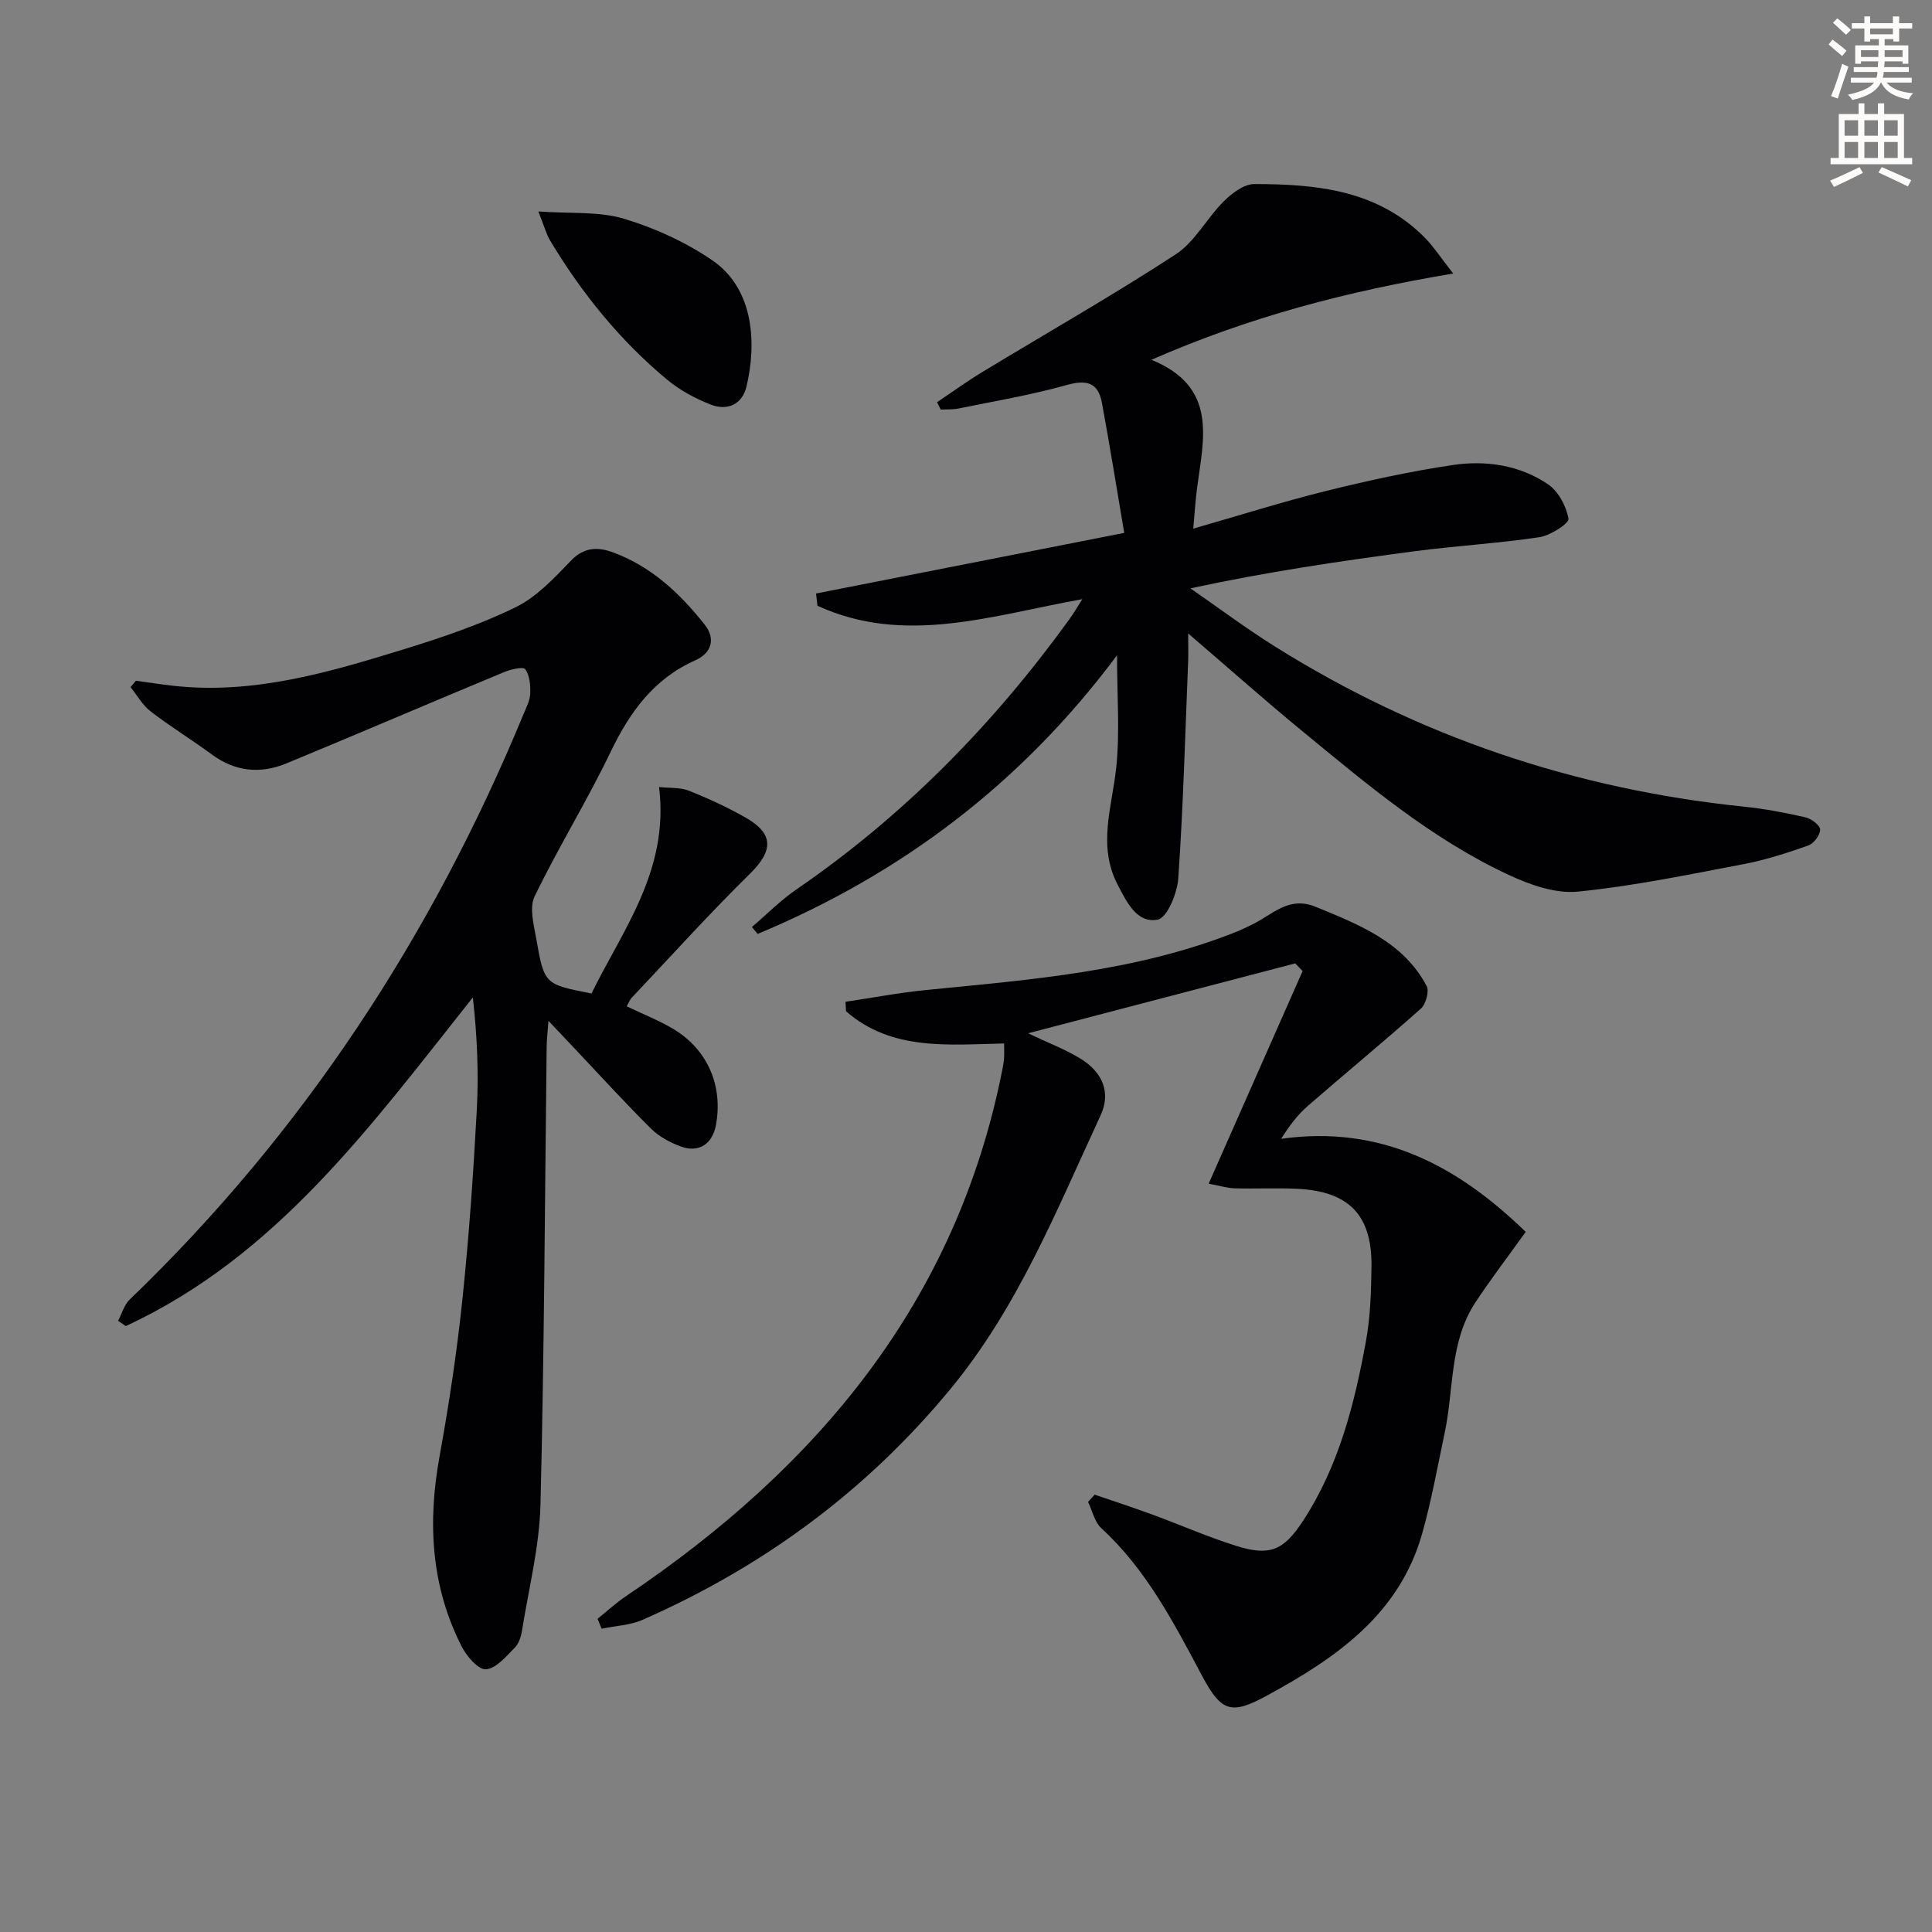
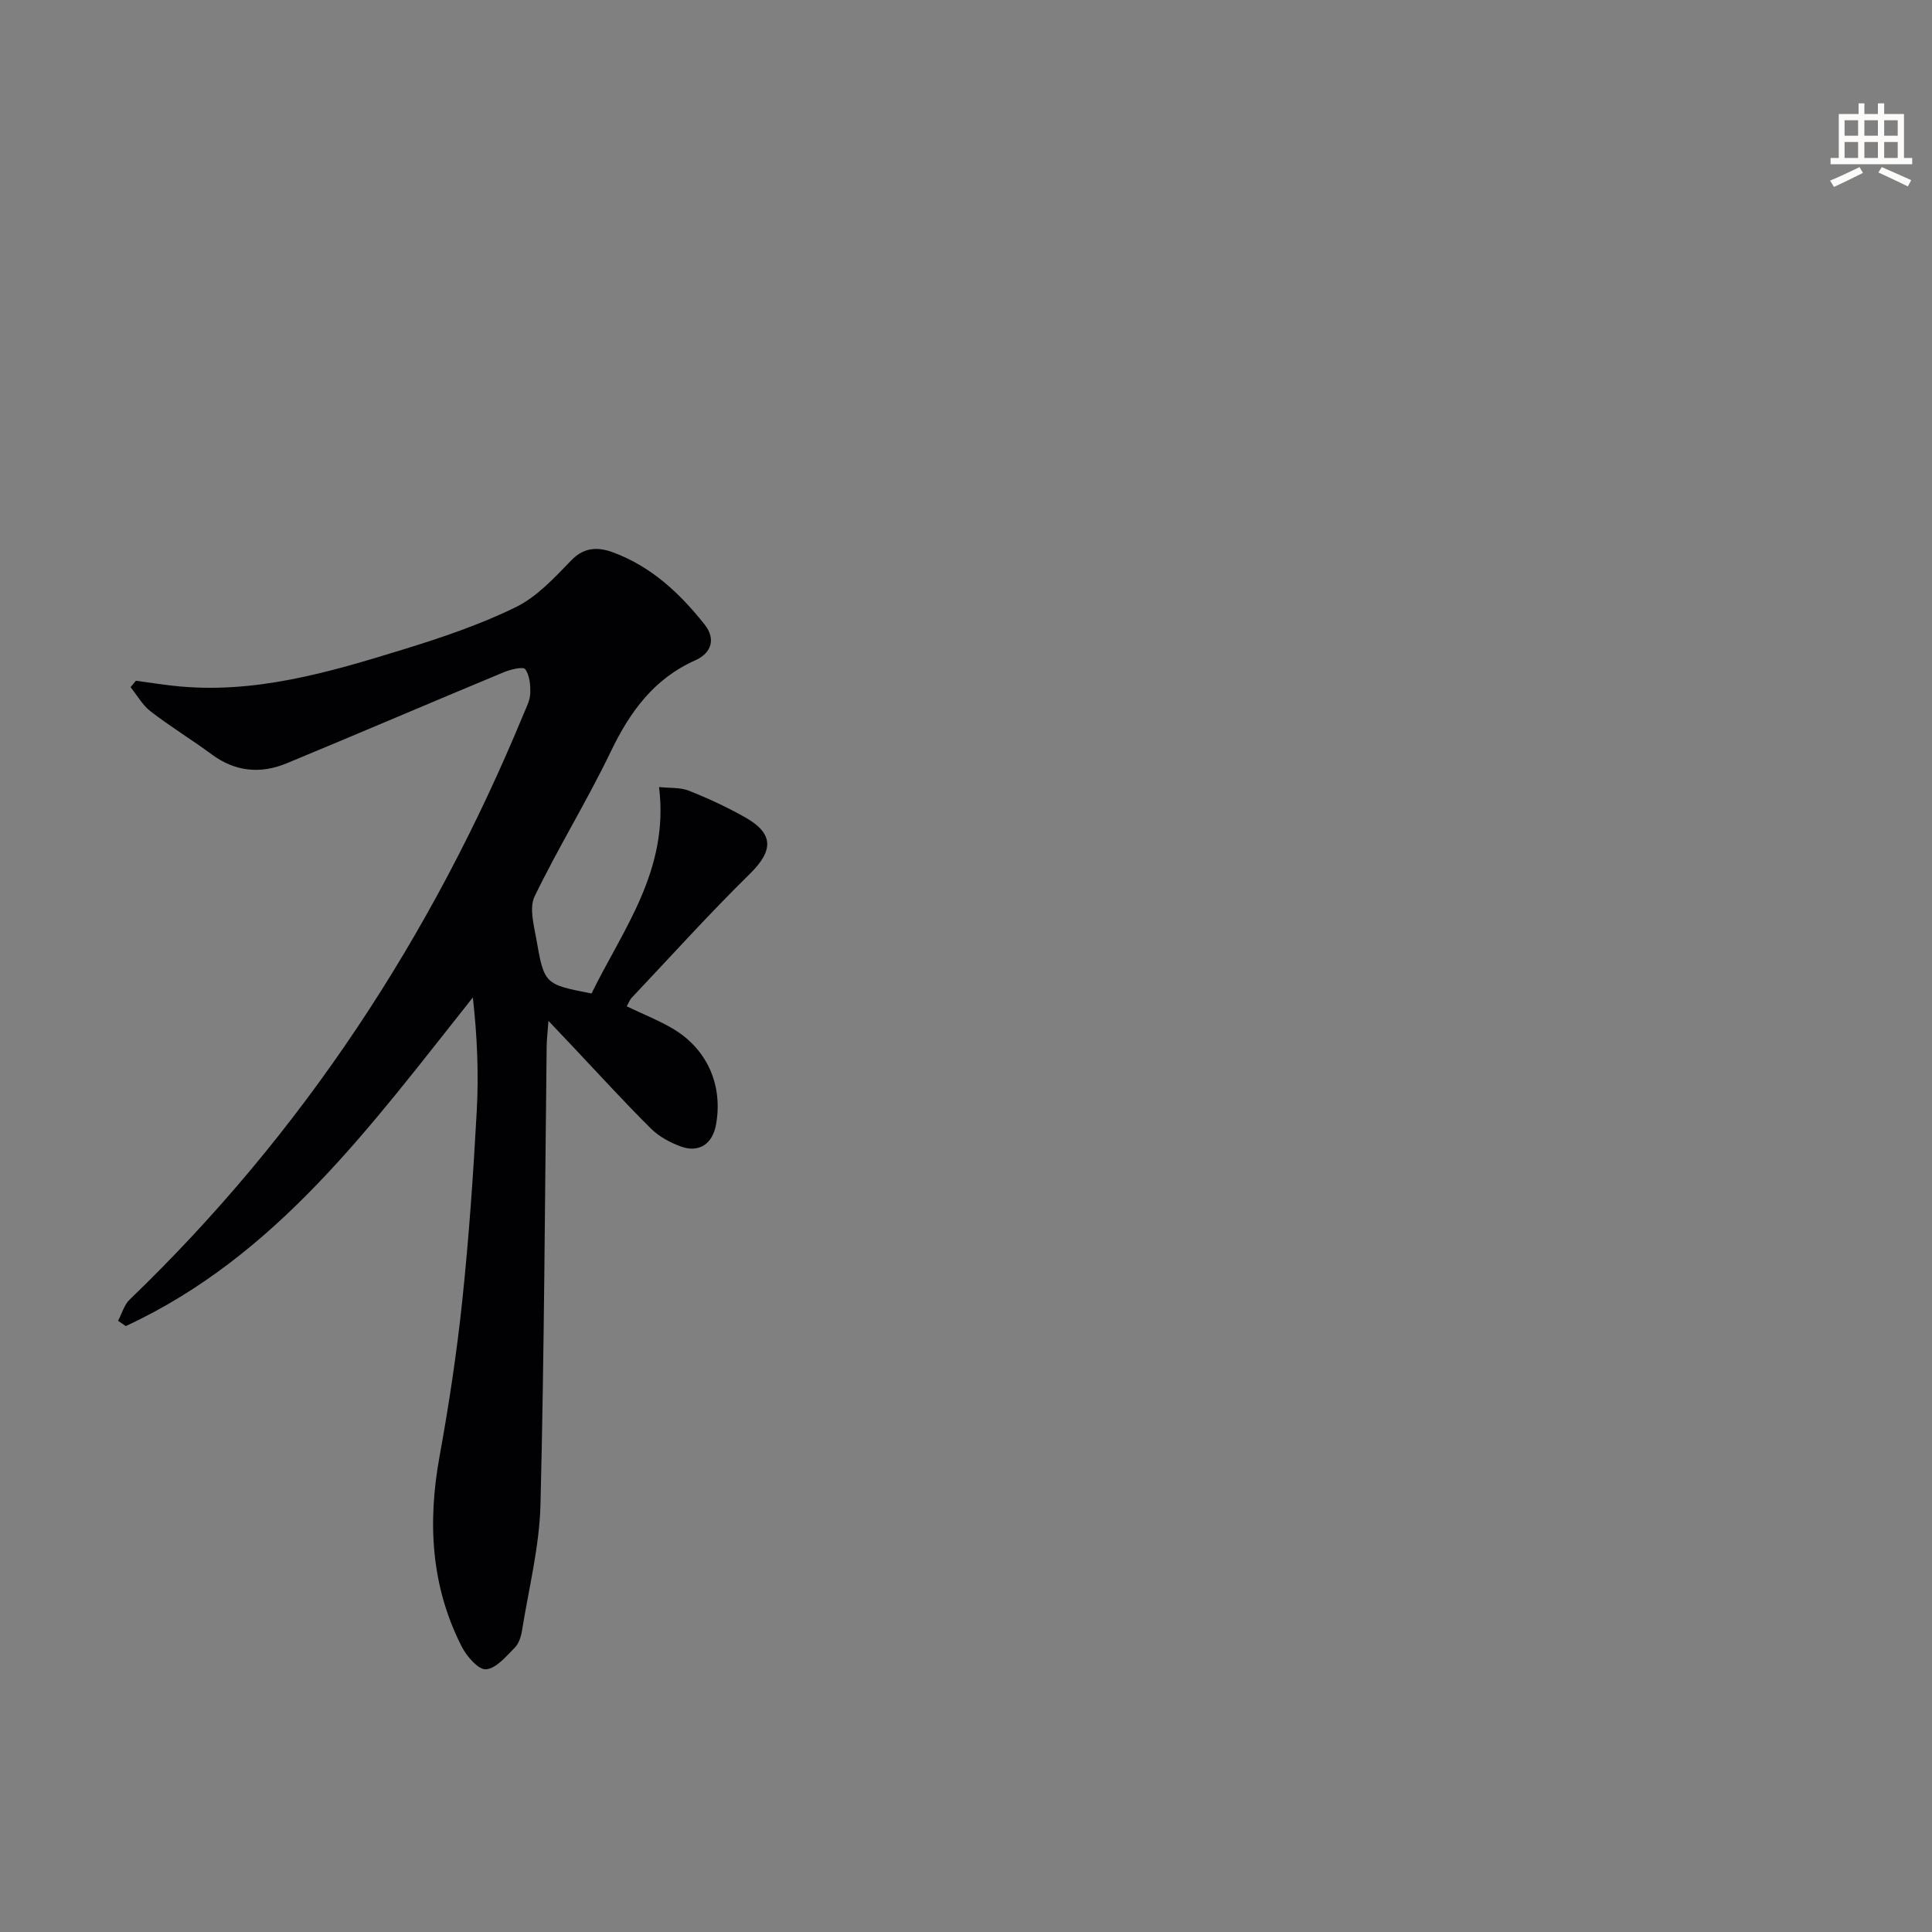
<svg xmlns="http://www.w3.org/2000/svg" enable-background="new 0 0 400 400" viewBox="0 0 400 400">
  <rect x="0" y="0" width="400" height="400" fill="#808080" stroke="none" />
-   <path d="m378.6 9.2.8-1c.9.7 1.9 1.4 2.9 2.3l-.9 1.1c-1.1-.9-2-1.7-2.8-2.4zm.5 10.7c.9-2.1 1.6-4.3 2.3-6.7.4.2.8.4 1.3.6-.7 2.1-1.5 4.3-2.2 6.6zm.4-15.2.9-.9c1 .8 2 1.6 2.8 2.4l-1 1c-1-.9-1.9-1.8-2.7-2.5zm12.5-1.3h1.2v1.4h2.7v1.1h-2.7v2.7h-1.2v-.5h-1.8v1.3h4.9v3.8h-1.2v-.5h-3.7c0 .4-.1.9-.1 1.2h5.1v1h-5.2c0 .5-.1.9-.2 1.2h6v1h-5.2c1.1 1.3 2.9 2 5.5 2.2-.4.4-.7.8-.9 1.3-2.9-.5-4.8-1.6-5.7-3.5h-.1c-.8 1.7-2.7 2.9-5.9 3.6-.2-.4-.6-.8-.9-1.1 2.8-.6 4.6-1.4 5.4-2.5h-4.8v-1h5.3c.1-.3.2-.7.2-1.2h-4.9v-1h5c0-.4 0-.8.1-1.2h-3.6v.5h-1.2v-3.8h4.9v-1.3h-1.8v.5h-1.2v-2.7h-2.6v-1.1h2.6v-1.4h1.2v1.4h4.7v-1.4zm-6.7 8.4h3.6c0-.4 0-.9 0-1.4h-3.6zm1.9-4.7h4.7v-1.2h-4.7zm6.7 3.3h-3.7v1.4h3.7z" fill="#fcfbfa" />
  <path d="m384.7 21.4h1.3v2.2h2.8v-2.2h1.3v2.2h4.1v9.1h1.7v1.3h-16.9v-1.3h1.7v-9.1h4.1v-2.2zm.3 13.2.7 1.2c-1.8.9-3.8 1.9-6 2.9-.2-.4-.5-.8-.8-1.3 2.4-1 4.4-2 6.1-2.8zm-3.1-6.5h2.8v-3.2h-2.8zm0 4.6h2.8v-3.3h-2.8zm4.1-4.6h2.8v-3.2h-2.8zm0 4.6h2.8v-3.3h-2.8zm3.6 1.9c2.1.9 4.1 1.8 6.1 2.7l-.7 1.3c-2.2-1.1-4.2-2-6.1-2.9zm3.3-9.7h-2.8v3.2h2.8zm-2.8 7.8h2.8v-3.3h-2.8z" fill="#fcfbfa" />
  <g fill="#010103">
-     <path d="m300.87 56.63c-22.11 3.71-42.21 8.98-62.48 17.86 13.82 5.64 10.79 16.34 9.45 26.54-.34 2.57-.49 5.17-.79 8.42 9.69-2.78 18.52-5.58 27.49-7.8 8.68-2.15 17.46-4.07 26.3-5.38 6.83-1.01 13.77.03 19.61 3.96 2.17 1.45 3.84 4.57 4.29 7.17.16.95-3.75 3.48-6.02 3.82-8.52 1.28-17.15 1.77-25.7 2.89-15.41 2.03-30.8 4.3-46.56 7.7 5.8 4.01 11.45 8.25 17.42 11.99 29.78 18.68 62.23 29.61 97.19 33.21 4.28.44 8.54 1.25 12.73 2.21 1.22.28 3.04 1.66 3.04 2.54.01 1.13-1.32 2.89-2.46 3.29-4.36 1.54-8.81 2.99-13.34 3.85-11.41 2.17-22.83 4.55-34.37 5.7-4.6.46-9.83-1.38-14.2-3.41-15.99-7.42-29.38-18.75-42.87-29.84-7.7-6.33-15.16-12.96-23.6-20.2 0 2.47.06 4.17-.01 5.87-.61 14.94-1.01 29.9-2.04 44.82-.21 3.08-2.3 8.19-4.26 8.56-4.32.82-6.42-3.64-8.3-7.25-4.21-8.1-1.13-16.13-.28-24.31.76-7.31.16-14.76.16-23.17-19.83 26.59-44.75 45.32-74.41 57.69-.39-.48-.79-.96-1.18-1.44 3.05-2.6 5.9-5.5 9.19-7.76 22.22-15.24 40.77-34.16 56.52-55.93.86-1.18 1.59-2.46 2.69-4.18-18.66 3.34-36.76 9.66-54.83 1.37-.1-.85-.2-1.69-.3-2.54 20.85-4.1 41.69-8.2 63.81-12.55-1.55-9.14-2.98-18.08-4.63-26.98-.78-4.19-3.21-4.78-7.31-3.63-7.34 2.06-14.9 3.33-22.38 4.86-1.19.24-2.45.15-3.68.22-.25-.51-.5-1.02-.75-1.53 3.14-2.11 6.21-4.33 9.44-6.29 13.34-8.09 26.91-15.81 39.97-24.32 3.98-2.6 6.42-7.47 9.92-10.95 1.68-1.67 4.17-3.59 6.3-3.6 12.96-.01 25.71 1.22 35.51 11.26 1.72 1.78 3.07 3.88 5.72 7.26z" />
    <path d="m129.76 208.35c3.58 1.73 6.87 2.99 9.83 4.8 6.98 4.27 10.12 11.75 8.64 19.77-.72 3.88-3.48 5.8-7.18 4.48-2.26-.81-4.6-2.07-6.28-3.74-5.55-5.51-10.81-11.3-16.19-16.99-1.44-1.52-2.88-3.05-5.03-5.31-.18 2.46-.35 3.86-.37 5.27-.38 31.63-.49 63.27-1.28 94.89-.22 8.69-2.42 17.34-3.81 25.99-.2 1.27-.65 2.76-1.51 3.62-1.79 1.8-3.85 4.32-5.96 4.48-1.57.13-3.99-2.68-5.02-4.69-6.37-12.49-7.09-25.66-4.61-39.31 1.95-10.74 3.59-21.57 4.73-32.42 1.37-13.05 2.28-26.15 2.99-39.25.42-7.72.08-15.48-.81-23.43-20.98 26.38-40.52 53.52-71.86 68.04-.53-.36-1.06-.73-1.59-1.09.78-1.48 1.25-3.29 2.39-4.39 35.92-34.55 62.59-75.3 81.56-121.24.57-1.37 1.32-2.8 1.38-4.22.06-1.72-.1-3.79-1.04-5.06-.43-.59-3.06.05-4.49.65-14.99 6.23-29.91 12.63-44.91 18.84-5.42 2.24-10.65 1.74-15.52-1.86-4.14-3.06-8.56-5.75-12.63-8.89-1.68-1.29-2.79-3.32-4.16-5.02.37-.44.74-.89 1.11-1.33 2.54.35 5.08.74 7.63 1.03 16.62 1.88 32.25-2.74 47.79-7.53 7.9-2.44 15.82-5.11 23.22-8.73 4.39-2.15 8.02-6.1 11.51-9.71 2.73-2.82 5.64-2.74 8.65-1.63 7.89 2.91 13.84 8.48 18.95 14.94 2.38 3.02 1.36 5.93-1.92 7.39-8.6 3.83-13.54 10.66-17.51 18.9-4.89 10.18-10.86 19.83-15.78 30-1.13 2.34-.16 5.88.35 8.78 1.65 9.43 1.74 9.42 11.44 11.31 6.48-13.26 16.11-25.49 13.98-42.74 2.19.24 4.35.04 6.15.75 4 1.58 7.93 3.41 11.67 5.52 6 3.38 5.85 6.91 1 11.68-8.41 8.26-16.31 17.03-24.41 25.6-.45.42-.67 1.08-1.1 1.85z" />
-     <path d="m226.64 309.45c4 1.37 8.02 2.68 11.98 4.14 5.76 2.11 11.39 4.6 17.23 6.44 6.98 2.2 9.86 1.06 13.9-5.11 7.43-11.34 10.69-24.23 13.07-37.33.91-5.03 1.07-10.24 1.13-15.37.13-10.61-4.63-15.56-15.31-16.09-4.32-.21-8.66.02-12.99-.1-1.56-.04-3.11-.54-5.41-.96 6.68-15.11 13.06-29.57 19.45-44.02-.51-.53-1.02-1.06-1.53-1.59-18.13 4.75-36.27 9.49-55.31 14.47 4.2 2 7.66 3.31 10.76 5.19 4.76 2.9 6.43 7.14 4.24 11.84-9.09 19.59-17.11 39.73-31.12 56.68-17.41 21.08-38.75 36.75-63.65 47.71-2.61 1.15-5.67 1.26-8.52 1.86-.28-.69-.56-1.37-.84-2.06 1.96-1.57 3.82-3.3 5.9-4.69 39.54-26.6 68.36-60.86 77.89-108.92.16-.81.31-1.64.37-2.46s.01-1.66.01-3.04c-11.45.23-23.25 1.61-32.73-6.67-.04-.65-.07-1.31-.11-1.96 5.54-.82 11.05-1.88 16.61-2.43 21.81-2.16 43.7-3.82 64.36-12.08 1.08-.43 2.12-.96 3.17-1.46 4.18-1.98 7.55-6.02 13.21-3.69 9 3.7 18.06 7.19 22.97 16.38.58 1.09-.16 3.78-1.2 4.7-7.7 6.86-15.68 13.42-23.46 20.19-2.05 1.79-3.72 4.01-5.47 6.76 20.8-2.93 36.67 5.69 50.64 19.27-3.72 5.2-7.27 9.82-10.45 14.66-5.36 8.17-4.4 17.9-6.32 26.93-1.48 6.97-2.73 14.01-4.66 20.85-4.74 16.81-17.9 25.81-32.15 33.57-7.25 3.95-9.38 3.47-13.32-3.91-5.89-11.03-11.55-22.11-20.96-30.75-1.4-1.29-1.86-3.6-2.75-5.44.44-.49.9-1 1.37-1.51z" />
-     <path d="m111.46 43.78c6.81.48 12.57-.04 17.7 1.5 6.38 1.91 12.74 4.82 18.24 8.56 8.98 6.11 9.17 17.73 7.15 26.2-.89 3.72-3.97 5.06-7.39 3.73-3.19-1.25-6.37-2.95-9-5.13-9.8-8.14-17.72-17.94-24.27-28.85-.75-1.24-1.12-2.71-2.43-6.01z" />
+     <path d="m111.46 43.78z" />
  </g>
</svg>